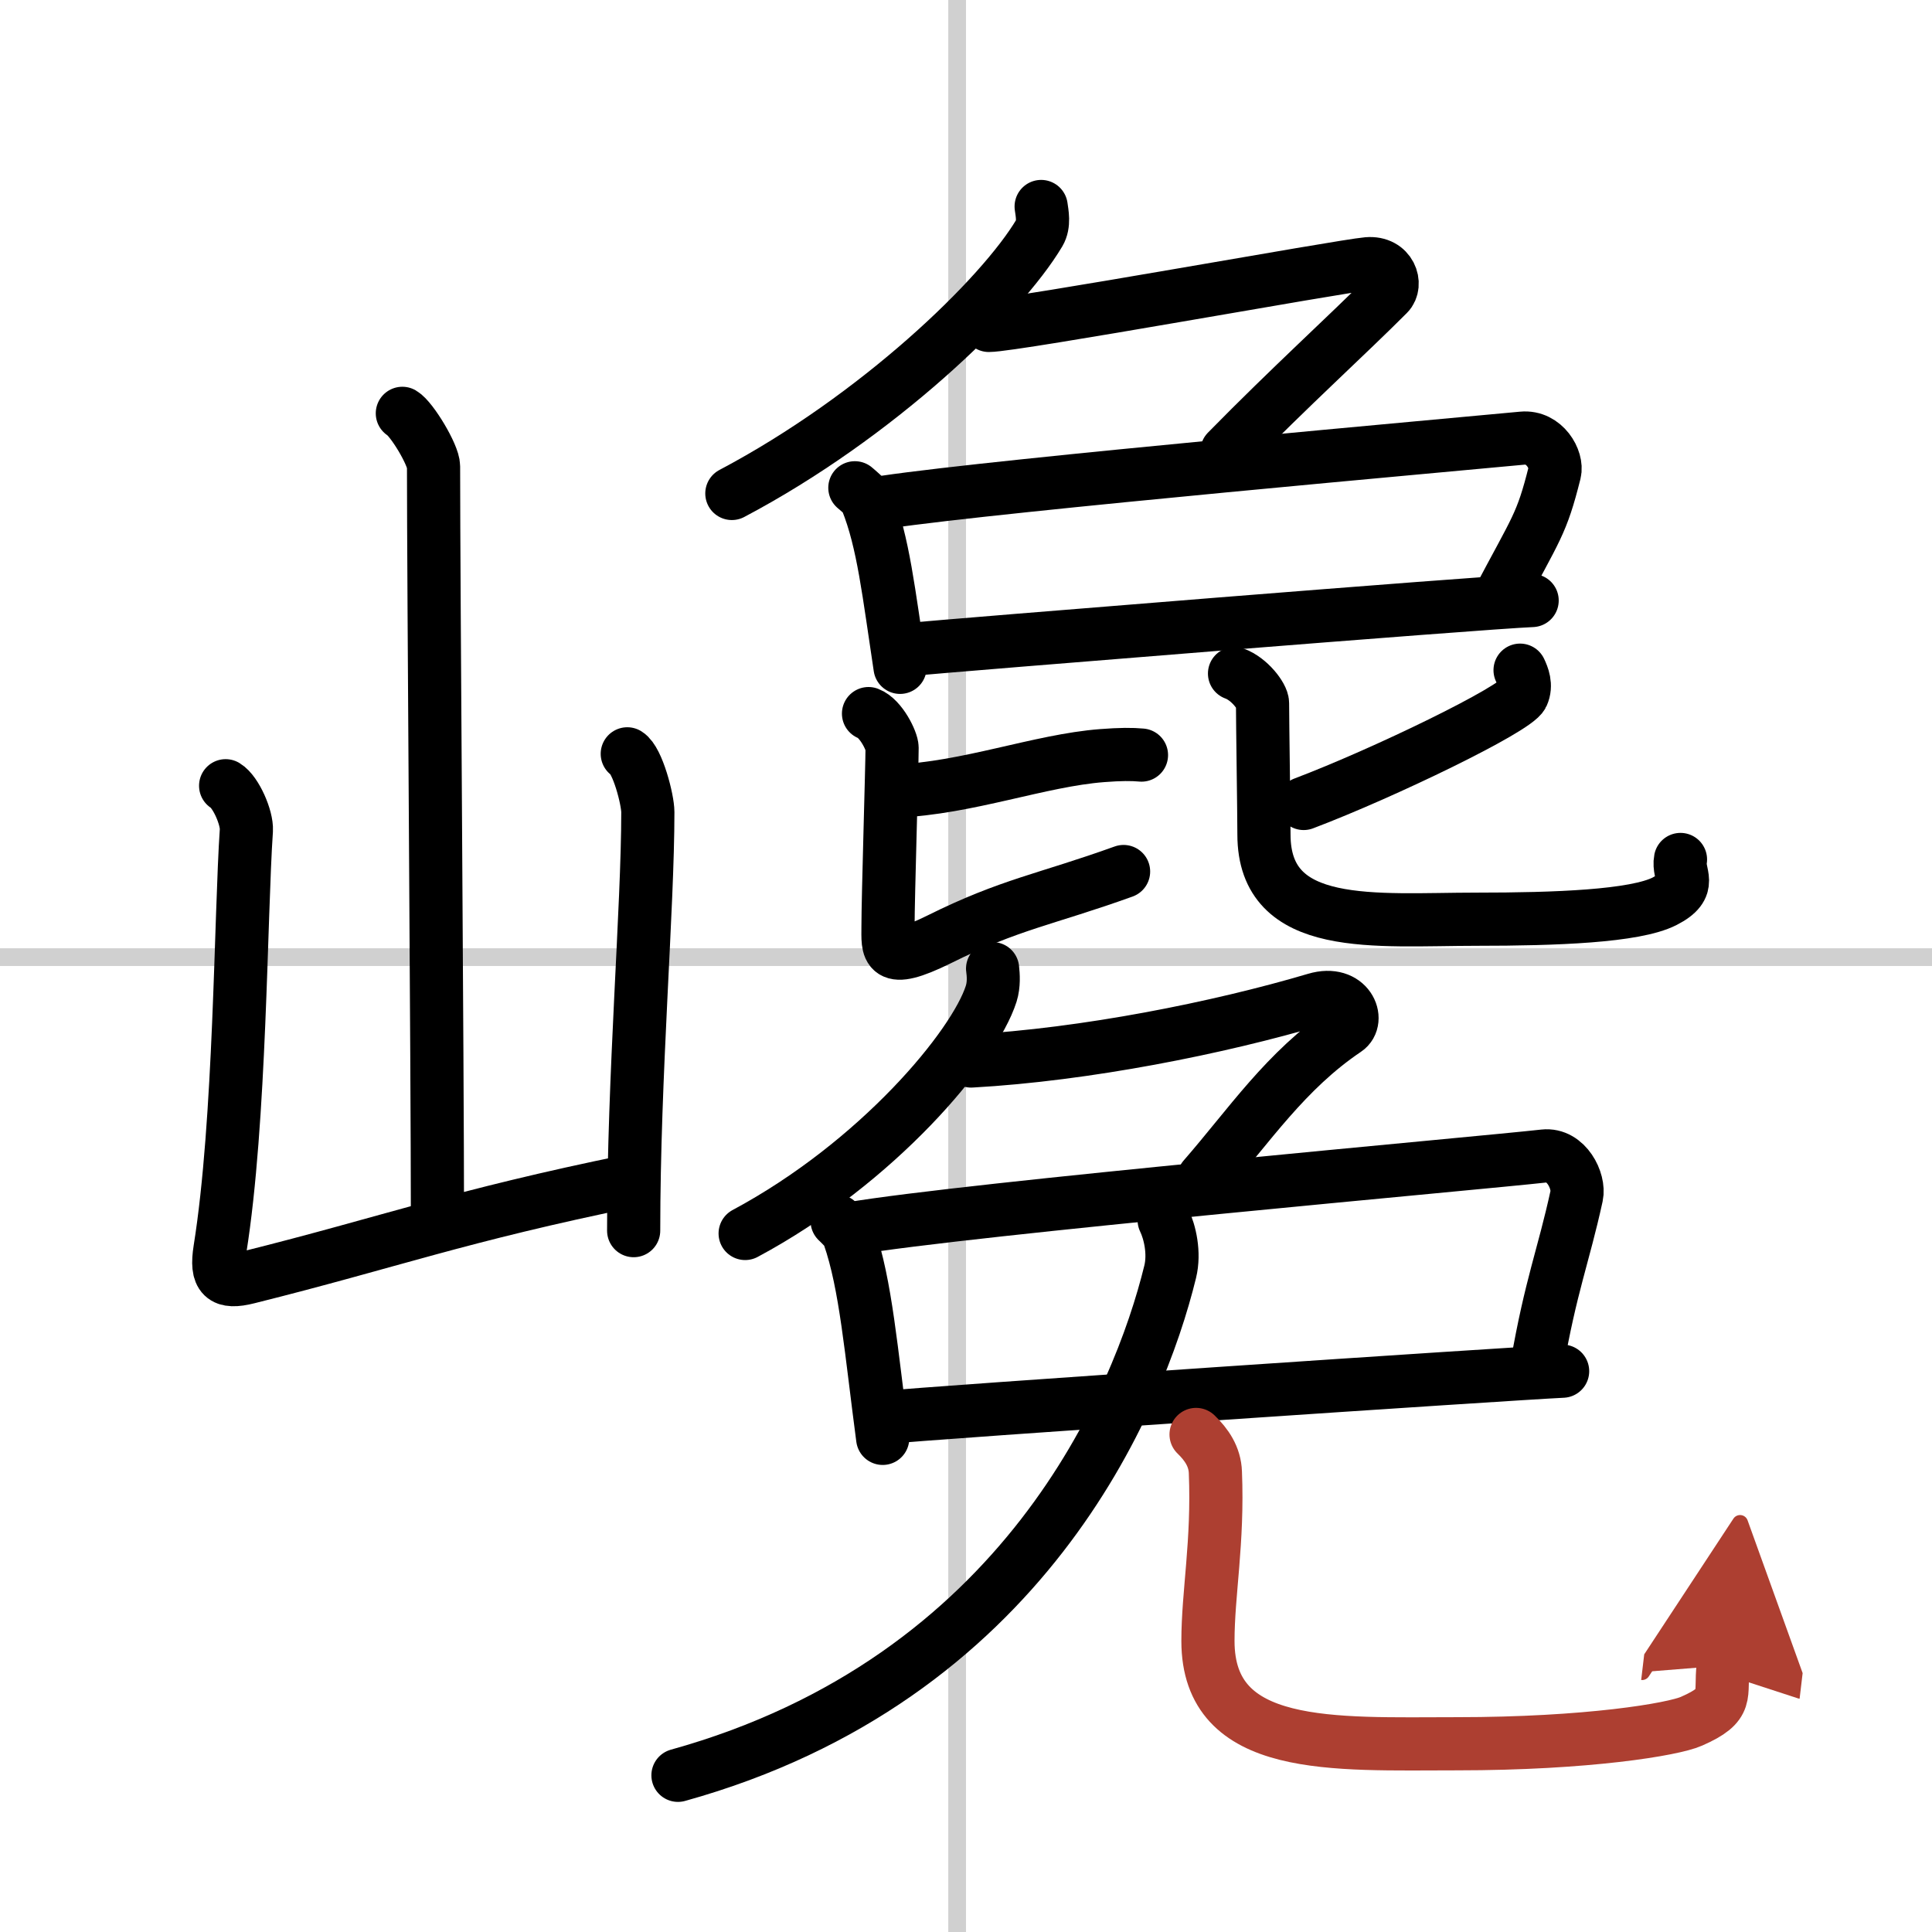
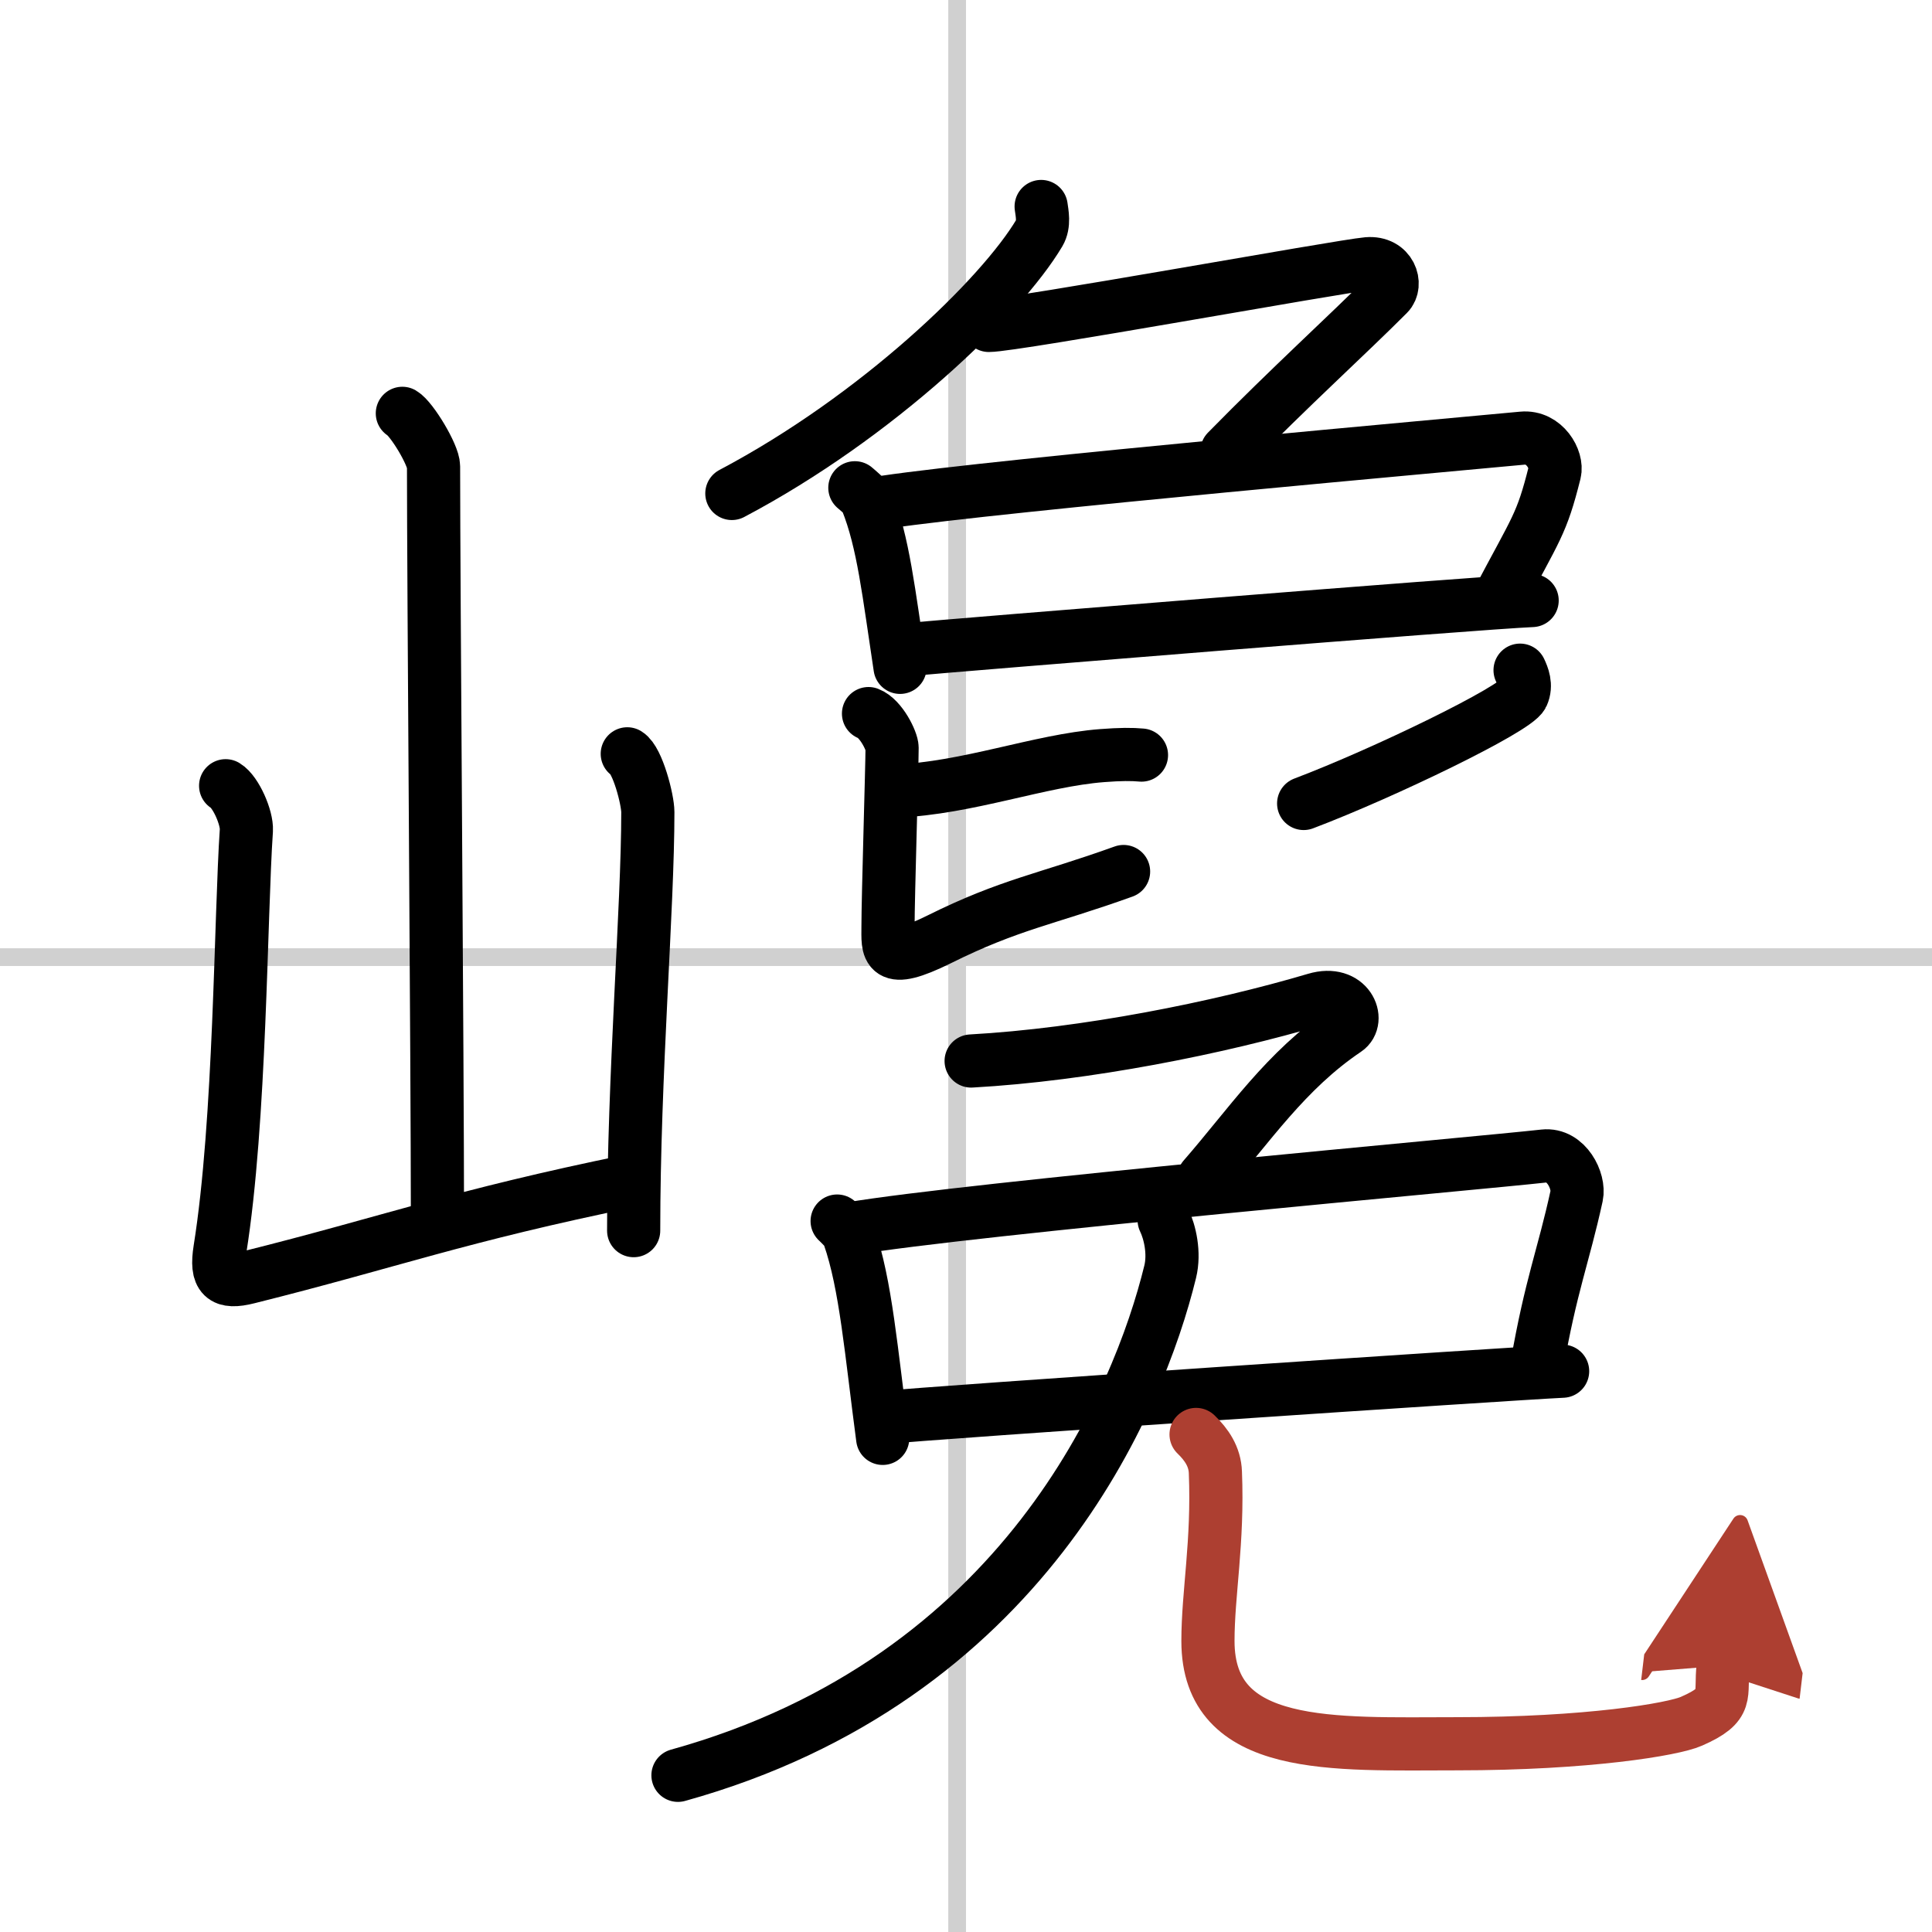
<svg xmlns="http://www.w3.org/2000/svg" width="400" height="400" viewBox="0 0 109 109">
  <defs>
    <marker id="a" markerWidth="4" orient="auto" refX="1" refY="5" viewBox="0 0 10 10">
      <polyline points="0 0 10 5 0 10 1 5" fill="#ad3f31" stroke="#ad3f31" />
    </marker>
  </defs>
  <g fill="none" stroke="#000" stroke-linecap="round" stroke-linejoin="round" stroke-width="3">
    <rect width="100%" height="100%" fill="#fff" stroke="#fff" />
    <line x1="54" x2="54" y2="109" stroke="#d0d0d0" stroke-width="1" />
    <line x2="109" y1="54" y2="54" stroke="#d0d0d0" stroke-width="1" />
    <path d="m22.7 23.32c0.53 0.31 1.76 2.35 1.76 2.99 0 6.59 0.22 33.92 0.22 42.38" />
    <path d="m12.73 44.33c0.58 0.35 1.21 1.81 1.17 2.51-0.33 4.82-0.33 16.4-1.49 23.65-0.25 1.57 0.17 1.94 1.59 1.58 8.09-2.02 11.8-3.45 21.63-5.46" />
    <path d="m35.39 42.53c0.58 0.35 1.16 2.58 1.16 3.29 0 5.42-0.8 14.83-0.8 23.61" />
    <path d="m58.74 11.65c0.05 0.37 0.19 1-0.1 1.49-2.15 3.62-9.15 10.37-17.35 14.7" />
    <path d="m55.79 18.36c1.44 0 19.85-3.35 21.36-3.48 1.3-0.11 1.7 1.18 1.16 1.72-2.28 2.29-5.49 5.19-9.09 8.86" />
    <path d="m48.23 27.52c0.27 0.24 0.55 0.43 0.67 0.73 0.94 2.34 1.24 5.19 1.88 9.4" />
    <path d="m49.92 28.33c6.63-0.98 32.55-3.28 35.97-3.61 1.25-0.12 2 1.22 1.82 1.94-0.74 2.95-1.02 3.09-3.21 7.24" />
    <path d="m51.31 36.64c2.68-0.25 32.17-2.64 35.13-2.76" />
    <path d="m50.55 44.63c4.04-0.16 8.11-1.73 11.63-2 1.03-0.08 1.69-0.08 2.22-0.03" />
    <path d="M49,40.26c0.71,0.27,1.33,1.56,1.33,1.93c0,1.01-0.23,8.47-0.23,10.05c0,1.32-0.2,2.28,2.88,0.76C57,51,59,50.75,63.39,49.17" />
    <path d="m85.76 37.81c0.15 0.32 0.38 0.85 0.13 1.4-0.36 0.79-7.8 4.4-12.34 6.12" />
-     <path d="m69.65 38c0.84 0.3 1.58 1.29 1.58 1.67 0 1.01 0.08 6.23 0.08 7.41 0 5.54 6.3 4.78 12.01 4.78 4.43 0 8.92-0.16 10.59-1.01s0.73-1.5 0.9-2.36" />
-     <path d="m56 54.65c0.04 0.35 0.08 0.91-0.08 1.42-0.95 2.98-6.41 9.52-13.88 13.52" />
    <path d="m54.79 59.86c6.46-0.36 13.96-1.86 19.43-3.48 1.86-0.55 2.53 1.18 1.72 1.72-3.4 2.29-5.45 5.4-8.03 8.36" />
    <path d="m47.23 68.89c0.27 0.27 0.55 0.5 0.67 0.85 0.95 2.72 1.25 6.52 1.9 11.41" />
    <path d="m47.93 69.33c6.69-1.14 35.74-3.72 39.18-4.11 1.26-0.14 2.02 1.42 1.84 2.25-0.75 3.43-1.45 5.03-2.24 9.57" />
    <path d="m49.84 79.98c2.71-0.29 35.34-2.48 38.32-2.62" />
    <path d="m65.68 68.84c0.32 0.66 0.6 1.85 0.34 2.91-1.77 7.24-8.27 22.99-27.77 28.41" />
    <path d="m67.48 80.93c0.59 0.57 1.06 1.25 1.09 2.14 0.16 3.95-0.42 6.82-0.42 9.51 0 6.27 7.08 5.8 14.05 5.8 7.35 0 12.2-0.81 13.23-1.27 2.19-0.96 1.59-1.45 1.79-3.14" marker-end="url(#a)" stroke="#ad3f31" />
  </g>
</svg>